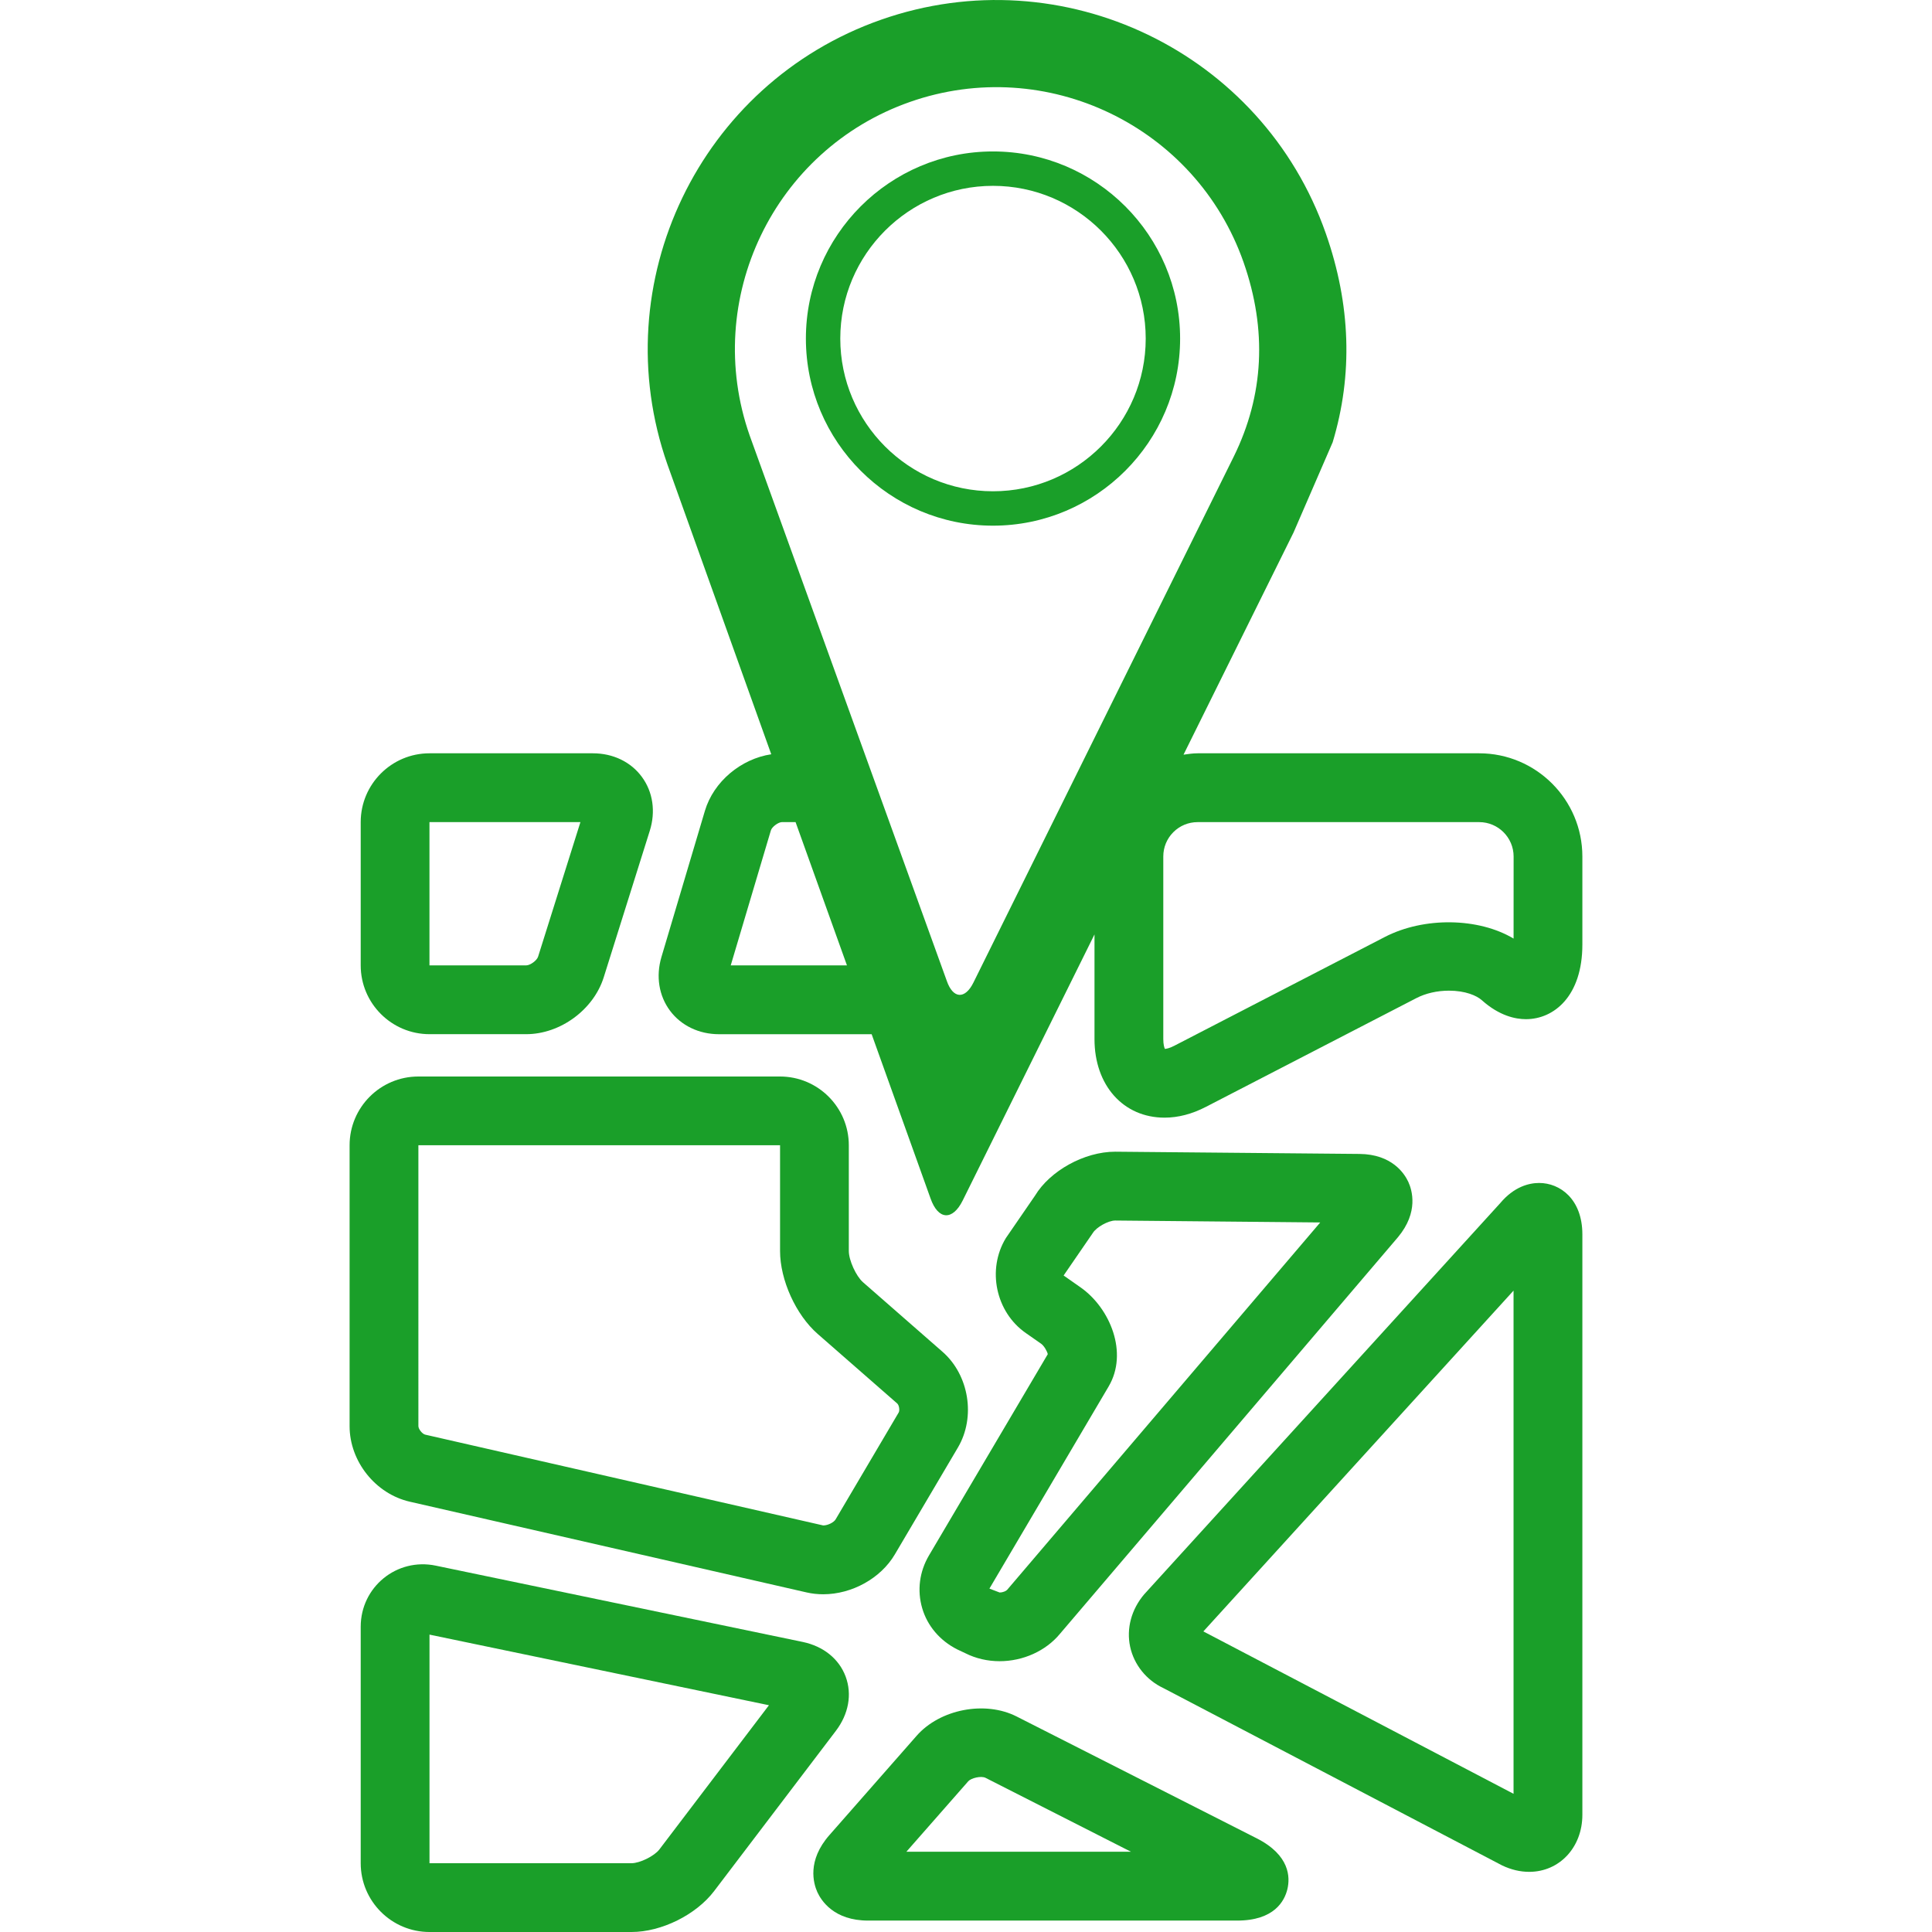
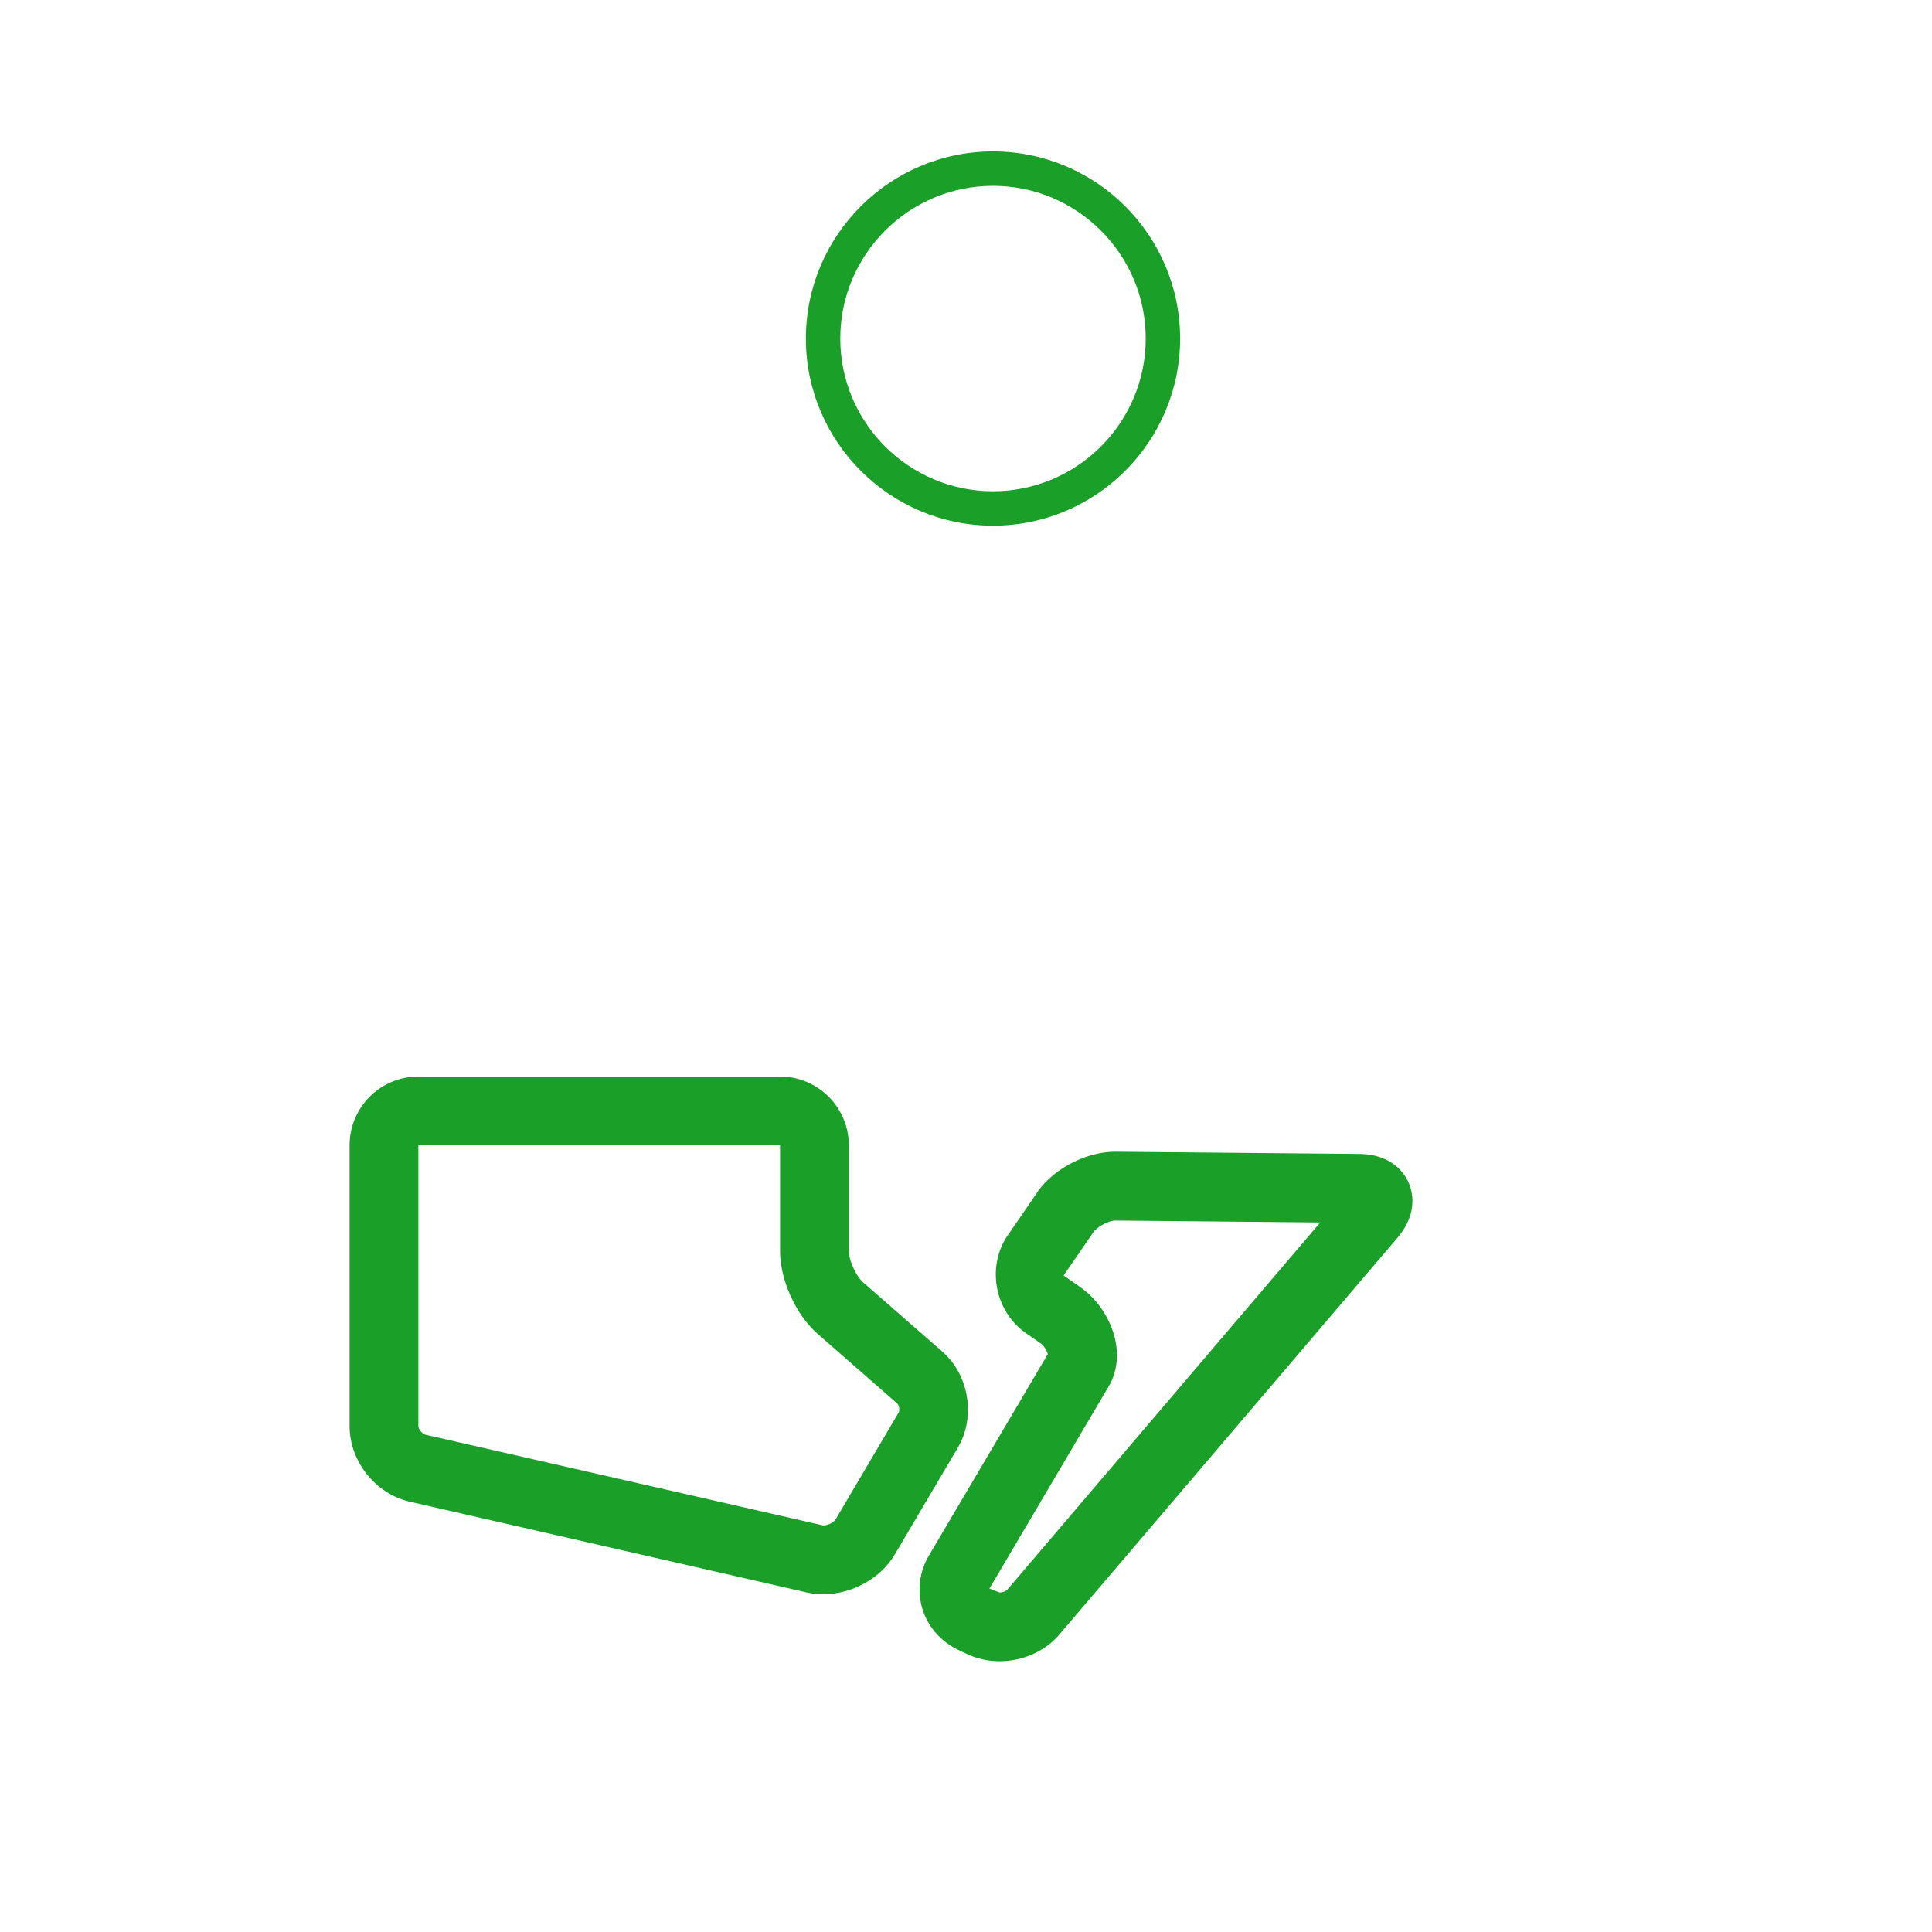
<svg xmlns="http://www.w3.org/2000/svg" version="1.1" id="Capa_1" x="0px" y="0px" viewBox="0 0 56.17 56.17" style="enable-background:new 0 0 56.17 56.17;" xml:space="preserve" width="512px" height="512px">
  <g>
    <g>
-       <path d="M44.749,34.393c-0.291,0-0.728,0.105-1.131,0.585L33.265,46.353    c-0.373,0.439-0.521,0.995-0.408,1.523c0.114,0.528,0.478,0.973,0.963,1.201l9.851,5.157c0.26,0.124,0.524,0.187,0.788,0.187    c0.881,0,1.546-0.713,1.546-1.659V35.887C46.004,34.86,45.353,34.393,44.749,34.393z M44.004,52.152l-9.018-4.721l9.018-9.908    C44.004,37.523,44.004,52.152,44.004,52.152z" fill="#1a9f29" />
-       <path d="M24.586,48.744c-0.192-0.515-0.646-0.881-1.248-1.007L12.67,45.519    c-1.137-0.237-2.183,0.622-2.183,1.776v6.875c0,1.103,0.897,2,2,2h5.875c0.868,0,1.878-0.501,2.401-1.191l3.537-4.655    C24.673,49.835,24.777,49.259,24.586,48.744z M19.17,53.77c-0.145,0.191-0.567,0.4-0.808,0.4h-5.875v-6.646l9.869,2.053    L19.17,53.77z" fill="#1a9f29" />
-       <path d="M12.487,30.067h2.812c0.99,0,1.959-0.712,2.254-1.655l1.338-4.257    c0.176-0.558,0.093-1.129-0.228-1.566c-0.32-0.438-0.84-0.688-1.425-0.688h-4.751c-1.103,0-2,0.897-2,2v4.166    C10.487,29.17,11.384,30.067,12.487,30.067z M12.487,23.901h4.388l-1.231,3.913c-0.035,0.111-0.229,0.253-0.346,0.253h-2.812    v-4.166H12.487z" fill="#1a9f29" />
      <path d="M28.87,4.403c-3,0-5.44,2.44-5.44,5.44s2.44,5.44,5.44,5.44s5.44-2.44,5.44-5.44    S31.87,4.403,28.87,4.403z M28.87,14.283c-2.448,0-4.44-1.992-4.44-4.44s1.992-4.44,4.44-4.44s4.44,1.992,4.44,4.44    S31.318,14.283,28.87,14.283z" fill="#1a9f29" />
-       <path d="M36.538,53.447l-6.978-3.541c-0.922-0.47-2.234-0.213-2.911,0.56l-2.534,2.885    c-0.657,0.746-0.465,1.407-0.353,1.657c0.113,0.249,0.483,0.83,1.477,0.83h10.727c1.083,0,1.381-0.572,1.463-0.914    C37.511,54.583,37.504,53.937,36.538,53.447z M26.351,53.837l1.801-2.051c0.078-0.089,0.372-0.165,0.503-0.097l4.227,2.148H26.351    z" fill="#1a9f29" />
-       <path d="M43.005,21.901h-8.187c-0.139,0-0.274,0.021-0.409,0.04l3.198-6.457l1.138-2.625    c0.593-1.963,0.526-4.006-0.198-6.07c-1.85-5.279-7.648-8.067-12.928-6.217c-5.278,1.849-8.066,7.65-6.216,12.927    c0.053,0.151,1.441,4.025,3.02,8.43c-0.878,0.132-1.676,0.793-1.929,1.645l-1.264,4.251c-0.165,0.558-0.074,1.126,0.25,1.56    c0.324,0.434,0.843,0.683,1.425,0.683h4.437c0.995,2.773,1.712,4.774,1.712,4.774c0.221,0.63,0.641,0.655,0.936,0.059l3.831-7.734    v3.044c0,1.344,0.838,2.283,2.037,2.283c0.395,0,0.798-0.105,1.199-0.312l6.123-3.164c0.269-0.139,0.604-0.216,0.946-0.216    c0.478,0,0.808,0.144,0.957,0.278c0.508,0.455,0.978,0.551,1.281,0.551c0.816,0,1.641-0.671,1.641-2.17v-2.56    C46.005,23.247,44.659,21.901,43.005,21.901z M21.245,28.067l1.167-3.924c0.031-0.104,0.217-0.242,0.326-0.242h0.392    c0.508,1.417,1.017,2.837,1.494,4.166H21.245z M27.527,28.519c-0.001,0.001-5.67-15.684-5.732-15.859    c-1.387-3.959,0.702-8.31,4.662-9.697c3.96-1.388,8.309,0.704,9.698,4.663c0.688,1.965,0.593,3.865-0.286,5.65l-7.568,15.291    C28.057,29.061,27.708,29.04,27.527,28.519z M44.005,27.288c-1.018-0.61-2.604-0.636-3.743-0.047l-6.123,3.164    c-0.146,0.076-0.238,0.088-0.272,0.09c-0.019-0.041-0.046-0.133-0.046-0.283V24.9c0-0.266,0.103-0.516,0.291-0.705    c0.189-0.189,0.44-0.293,0.707-0.293h8.187c0.552,0,1,0.449,1,1L44.005,27.288L44.005,27.288z" fill="#1a9f29" />
      <path d="M11.916,43.66l11.533,2.637c0.156,0.036,0.319,0.054,0.484,0.054c0.838,0,1.675-0.466,2.083-1.159    l1.836-3.111c0.519-0.884,0.322-2.104-0.449-2.779l-2.314-2.024c-0.2-0.175-0.411-0.64-0.411-0.905v-3.075c0-1.103-0.897-2-2-2    H12.162c-1.102,0-1.998,0.896-1.998,1.999v8.167C10.164,42.487,10.917,43.433,11.916,43.66z M12.164,33.296h10.515v3.075    c0,0.843,0.46,1.857,1.094,2.411l2.313,2.023c0.054,0.048,0.078,0.199,0.042,0.261l-1.835,3.11    c-0.046,0.079-0.217,0.174-0.359,0.174l-11.572-2.64c-0.085-0.02-0.198-0.161-0.198-0.249    C12.164,41.461,12.164,33.296,12.164,33.296z" fill="#1a9f29" />
      <path d="M26.811,46.754c0.148,0.51,0.509,0.941,1.015,1.198l0.244,0.115c0.298,0.15,0.641,0.23,0.991,0.23    c0.686,0,1.344-0.3,1.752-0.792l9.833-11.538c0.604-0.727,0.409-1.366,0.298-1.607c-0.111-0.24-0.474-0.802-1.418-0.811    l-7.102-0.065c-0.905,0-1.9,0.56-2.333,1.279l-0.846,1.231c-0.558,0.915-0.296,2.155,0.583,2.765l0.441,0.308    c0.082,0.058,0.171,0.208,0.194,0.303l-3.456,5.855C26.731,45.695,26.661,46.238,26.811,46.754z M32.231,40.311    c0.579-0.978,0.046-2.279-0.816-2.883l-0.492-0.345l0.848-1.234c0.104-0.171,0.451-0.364,0.654-0.364l5.959,0.056L29.283,46.22    c-0.026,0.032-0.115,0.079-0.222,0.079l-0.295-0.113L32.231,40.311z" fill="#1a9f29" />
    </g>
  </g>
  <g>
</g>
  <g>
</g>
  <g>
</g>
  <g>
</g>
  <g>
</g>
  <g>
</g>
  <g>
</g>
  <g>
</g>
  <g>
</g>
  <g>
</g>
  <g>
</g>
  <g>
</g>
  <g>
</g>
  <g>
</g>
  <g>
</g>
</svg>